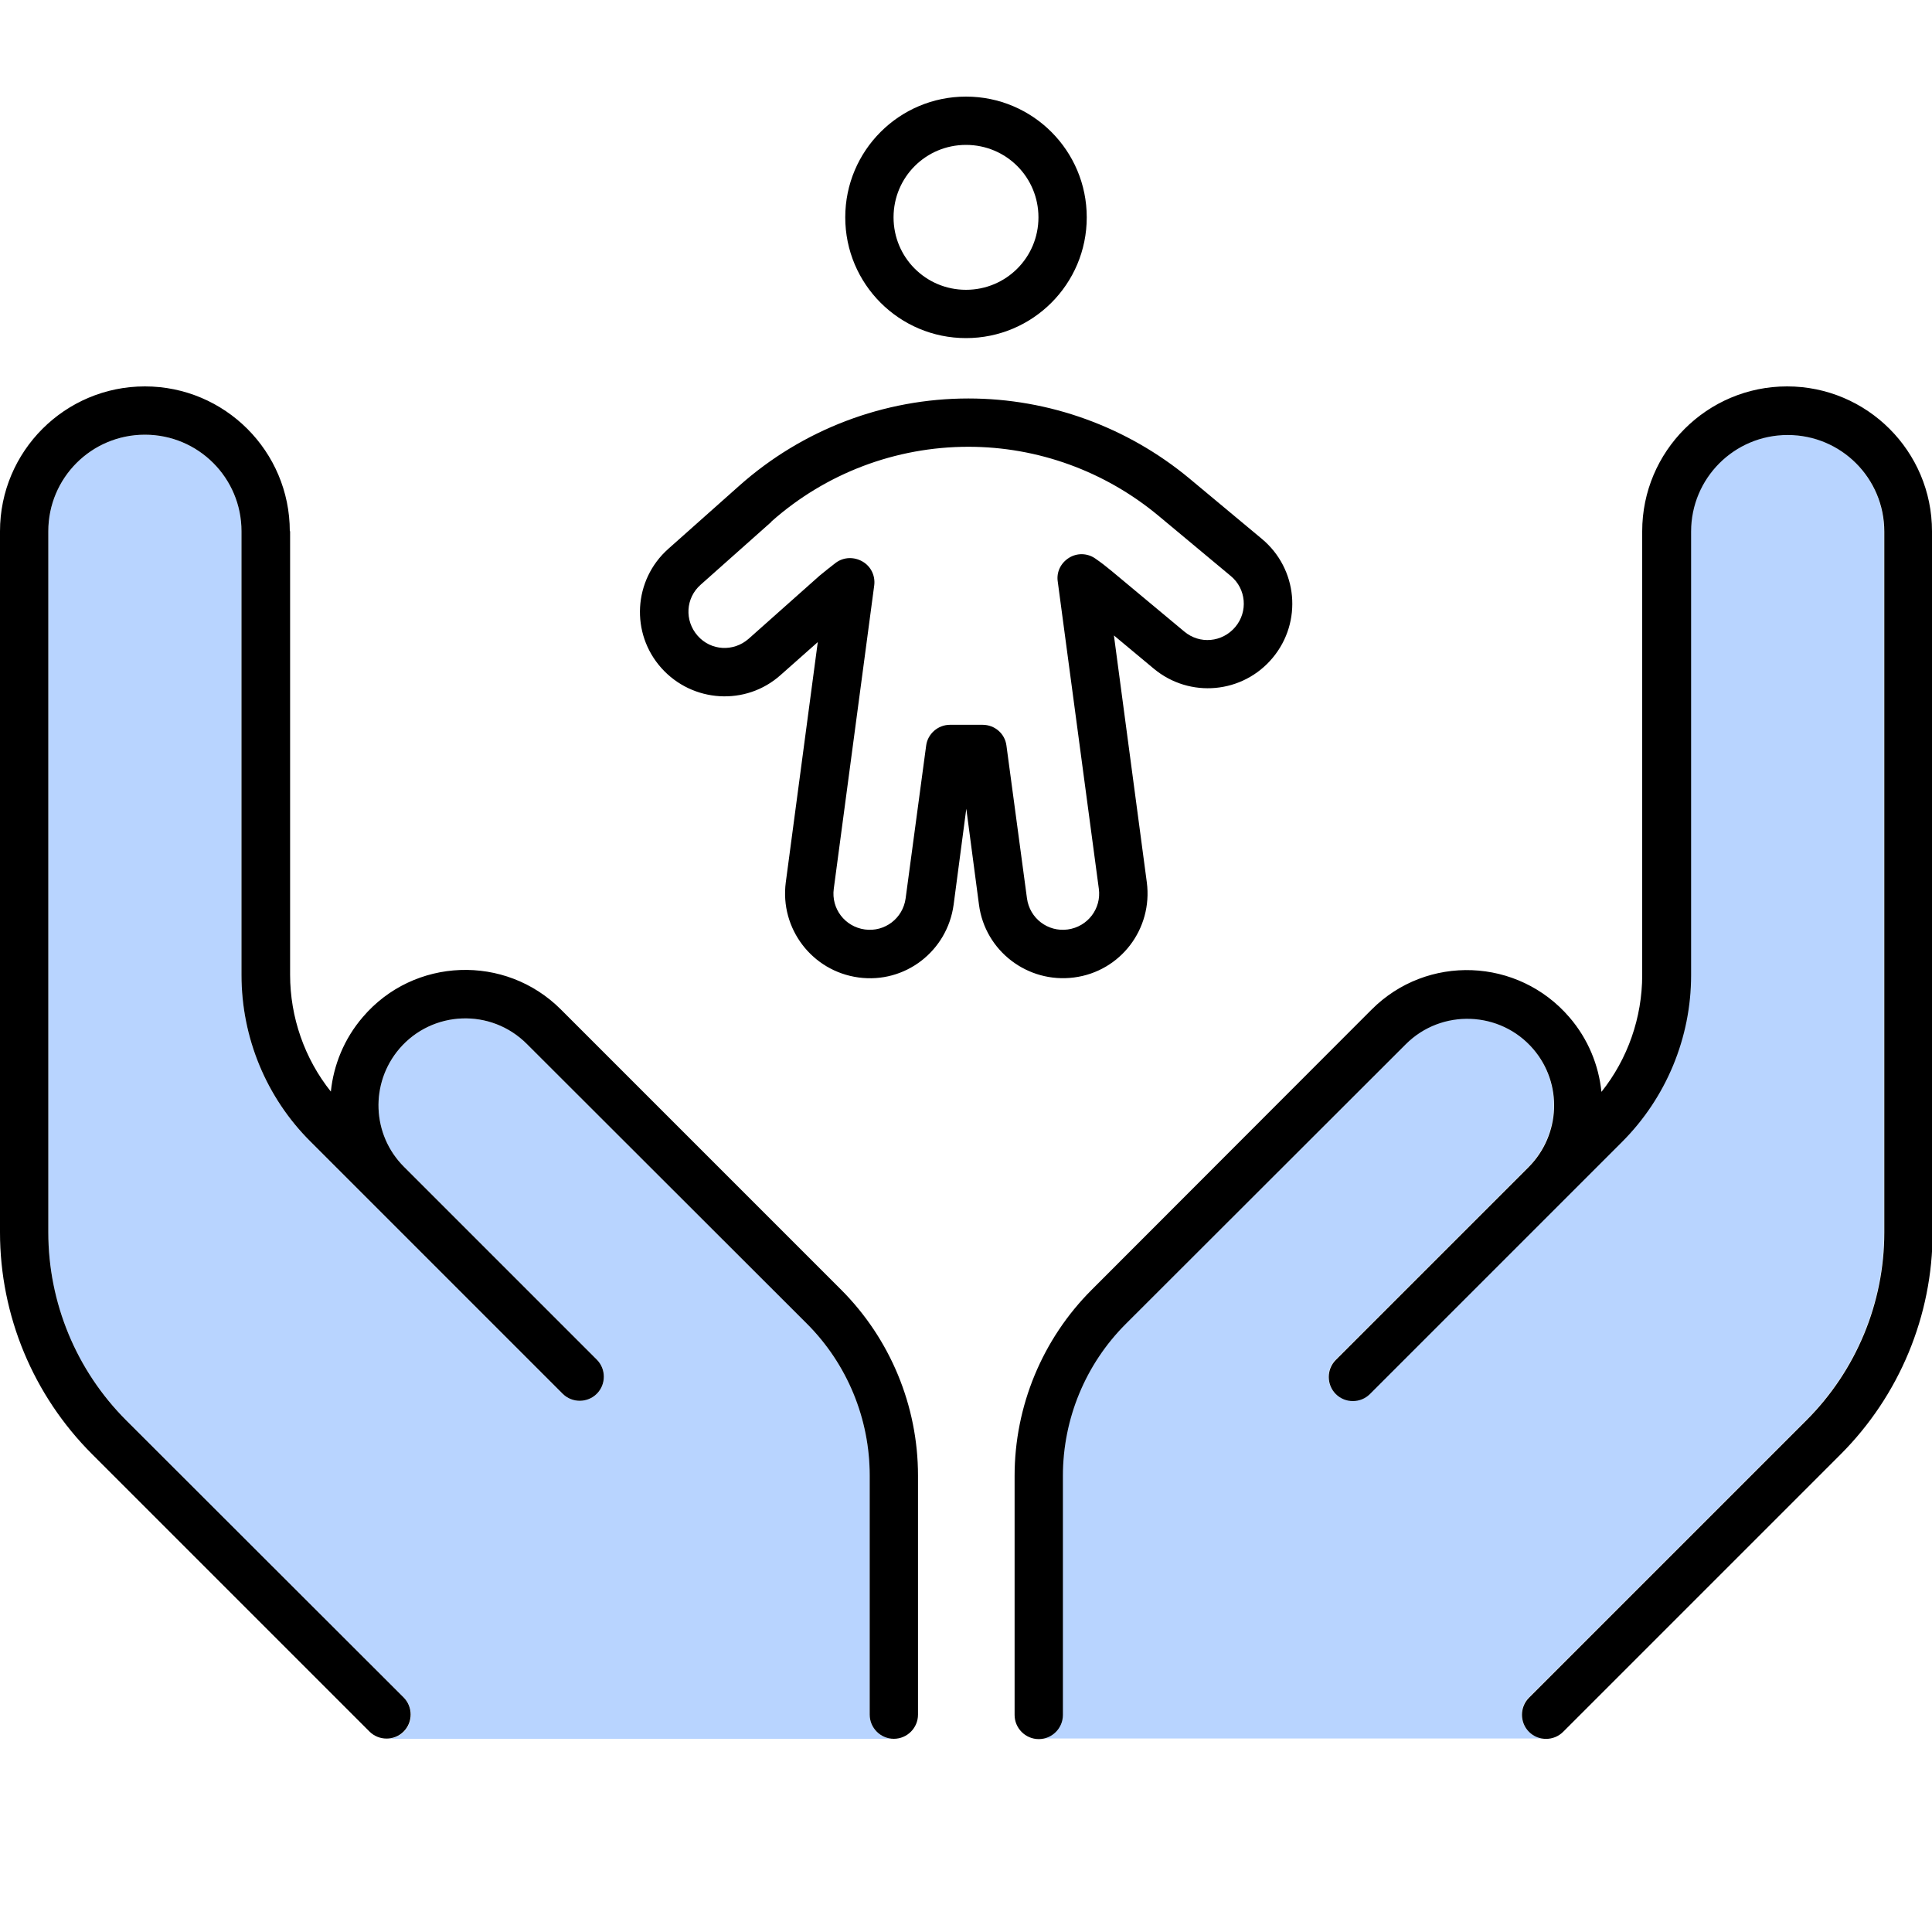
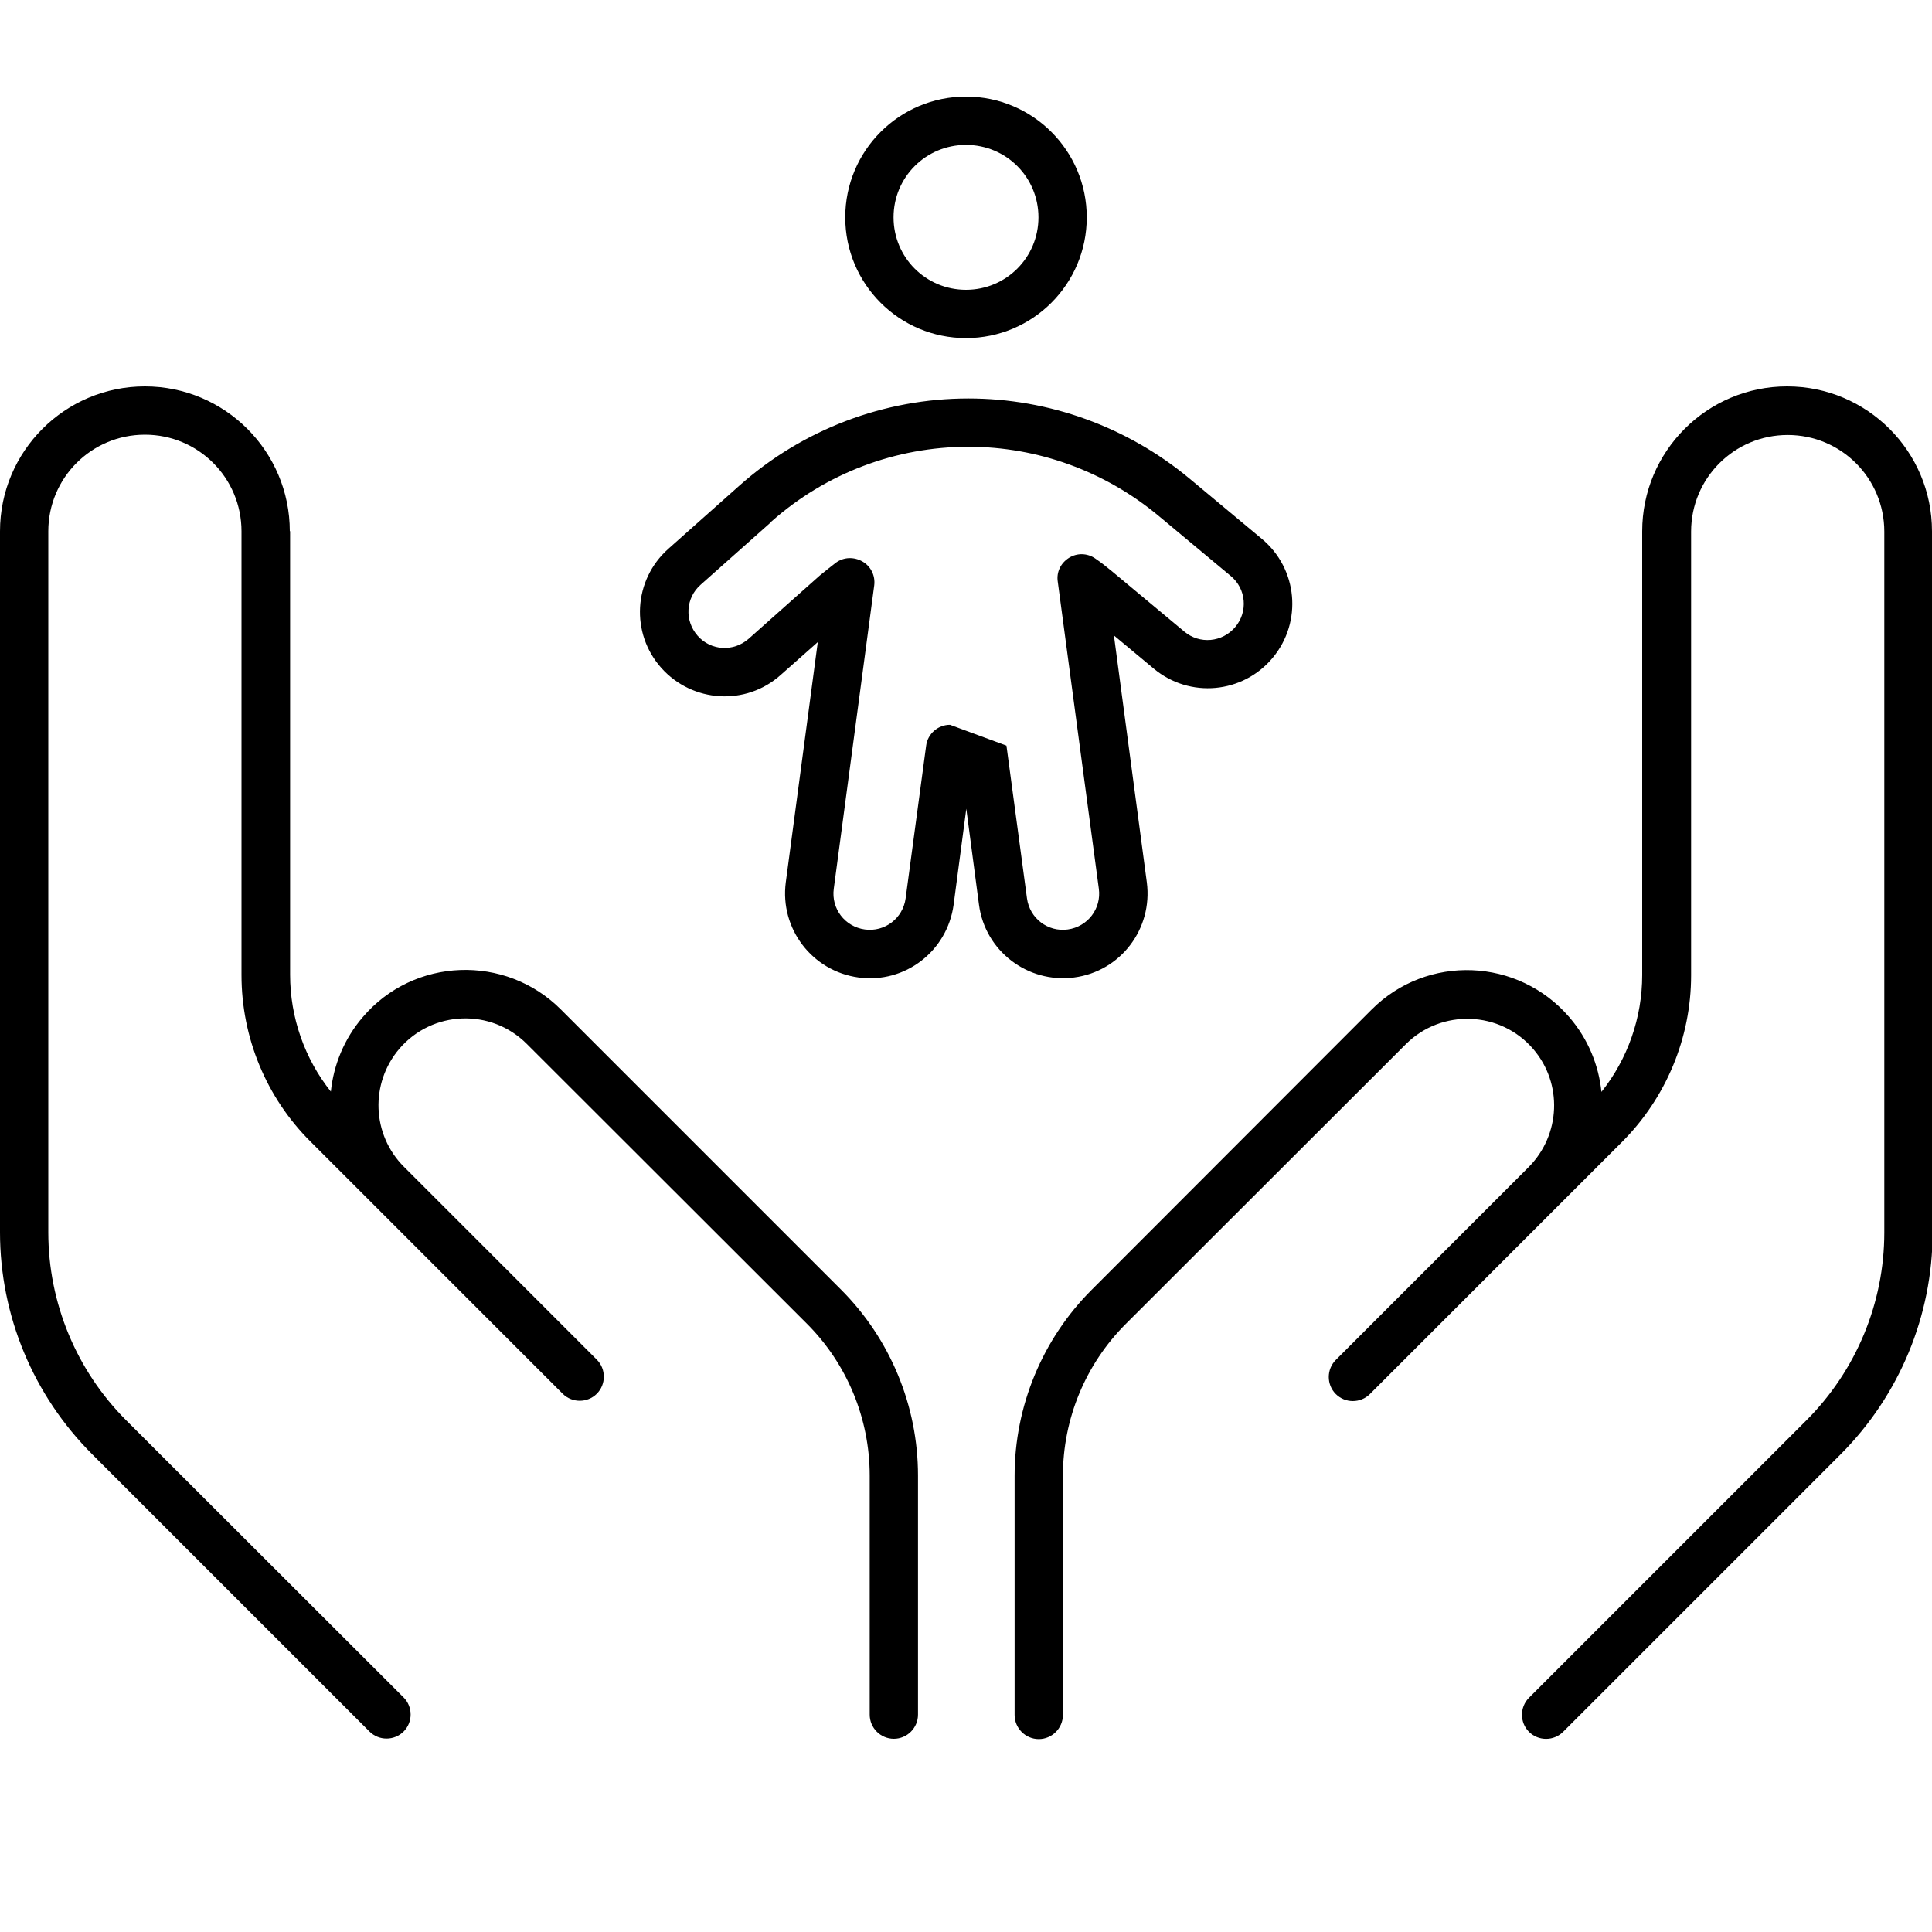
<svg xmlns="http://www.w3.org/2000/svg" viewBox="0 0 640 640">
-   <path opacity=".4" fill="#4e93ff" d="M16 176C16 158.3 30.3 144 48 144C65.7 144 80 158.3 80 176L80 323C80 343.7 88.2 363.6 102.9 378.2C109.9 385.2 135 410.3 178.4 453.7C181.1 456.4 183.7 459 186.4 461.7C189.5 464.8 194.6 464.8 197.7 461.7C200.8 458.6 200.8 453.5 197.7 450.4L189.7 442.4C171.1 423.8 152.4 405.1 133.8 386.5C123.2 375.9 122.5 358.8 132.3 347.4C143.2 334.7 162.6 333.9 174.5 345.8L267.3 438.5C280.6 451.8 288.1 469.9 288.1 488.8L288.1 568C288.1 572.4 291.7 576 296.1 576L128.1 576C130.2 576 132.2 575.2 133.8 573.7C136.9 570.6 136.9 565.5 133.8 562.4L41.8 470.5C25.3 454 16 431.6 16 408.2L16 176zM344 576C348.4 576 352 572.4 352 568L352 488.8C352 469.9 359.5 451.8 372.8 438.5L465.6 345.8C477.4 334 496.9 334.7 507.8 347.4C517.6 358.8 516.9 375.8 506.3 386.5C487.6 405.2 469 423.8 450.4 442.4C447.7 445.1 445.1 447.7 442.4 450.4C439.3 453.5 439.3 458.6 442.4 461.7C445.5 464.8 450.6 464.8 453.7 461.7L461.7 453.7C505 410.4 530.2 385.2 537.2 378.2C551.8 363.6 560.1 343.7 560.1 323L560.1 176C560.1 158.3 574.4 144 592.1 144C609.8 144 624.1 158.3 624.1 176L624.1 408.2C624.1 431.5 614.8 453.9 598.3 470.4L506.4 562.3C503.3 565.4 503.3 570.5 506.4 573.6C508 575.2 510 575.9 512 575.9L344 575.9z" />
-   <path d="M320 32C297.9 32 280 49.9 280 72C280 94.1 297.9 112 320 112C342.1 112 360 94.1 360 72C360 49.9 342.1 32 320 32zM344 72C344 85.3 333.3 96 320 96C306.7 96 296 85.3 296 72C296 58.7 306.7 48 320 48C333.3 48 344 58.7 344 72zM320.8 132C292.8 132 265.8 142.3 244.9 160.9L221.4 181.8C209.8 192.1 208.8 209.8 219.1 221.3C229.4 232.8 247.1 233.9 258.6 223.6L270.9 212.7L260.3 292.3C258.3 307.6 269 321.7 284.4 323.8C299.8 325.9 313.8 315.1 315.9 299.7L320.1 267.9L324.3 299.7C326.3 315 340.4 325.8 355.8 323.8C371.2 321.8 381.9 307.7 379.9 292.3L369 210.5L382.2 221.5C394.1 231.4 411.7 229.8 421.6 217.9C431.5 206 429.9 188.4 418 178.5L394 158.5C373.4 141.4 347.5 132 320.8 132zM255.5 172.8C273.5 156.8 296.7 148 320.8 148C343.8 148 366 156.1 383.7 170.8L407.7 190.8C412.8 195 413.5 202.6 409.2 207.7C404.9 212.8 397.4 213.5 392.3 209.2L368.3 189.2C366.5 187.7 364.7 186.3 362.8 185C360.2 183.2 356.8 183.1 354.1 184.8C351.4 186.5 349.9 189.5 350.4 192.7L364 294.4C364.9 301 360.3 307 353.7 307.9C347.1 308.8 341.1 304.2 340.2 297.6L333.4 247C332.9 243 329.5 240.1 325.5 240.1L314.7 240.1C310.7 240.1 307.3 243.1 306.8 247L300 297.6C299.1 304.2 293.1 308.8 286.5 307.9C279.9 307 275.3 301 276.2 294.4L289.6 193.9C290 190.7 288.5 187.6 285.7 186C282.9 184.4 279.5 184.5 276.9 186.4C275.1 187.8 273.3 189.2 271.5 190.7L248 211.6C243 216 235.5 215.6 231.1 210.6C226.7 205.6 227.1 198.1 232.1 193.7L255.6 172.8zM96 176C96 149.5 74.5 128 48 128C21.5 128 0 149.5 0 176L0 408.2C0 435.8 11 462.2 30.5 481.7L122.4 573.6C125.5 576.7 130.6 576.7 133.7 573.6C136.8 570.5 136.8 565.4 133.7 562.3L41.8 470.5C25.3 454 16 431.6 16 408.2L16 176C16 158.3 30.3 144 48 144C65.7 144 80 158.3 80 176L80 323C80 343.7 88.2 363.6 102.9 378.2C109.9 385.2 135 410.3 178.4 453.7L178.4 453.7L186.4 461.7C189.5 464.8 194.6 464.8 197.7 461.7C200.8 458.6 200.8 453.5 197.7 450.4L189.7 442.4L189.7 442.4L133.8 386.5L133.8 386.5C123.2 375.9 122.5 358.9 132.3 347.4C143.2 334.7 162.6 333.9 174.5 345.8L267.3 438.5C280.6 451.8 288.1 469.9 288.1 488.8L288.1 568C288.1 572.4 291.7 576 296.1 576C300.5 576 304.1 572.4 304.1 568L304.1 488.8C304.1 465.7 294.9 443.5 278.6 427.2L185.8 334.4C167.4 316 137.1 317.1 120.2 336.9C114 344.1 110.5 352.8 109.6 361.6C100.9 350.7 96.1 337 96.1 322.9L96.1 175.9zM592 128C565.5 128 544 149.5 544 176L544 323C544 337.1 539.2 350.8 530.5 361.7C529.6 352.9 526.1 344.2 519.9 337C502.9 317.2 472.7 316 454.3 334.5L361.6 427.3C345.3 443.6 336.1 465.8 336.1 488.9L336.1 568.1C336.1 572.5 339.7 576.1 344.1 576.1C348.5 576.1 352.1 572.5 352.1 568.1L352.1 488.9C352.1 470 359.6 451.9 372.9 438.6L465.7 345.9C477.5 334.1 497 334.8 507.9 347.5C517.7 358.9 517 375.9 506.4 386.6L506.4 386.6L450.5 442.5L450.5 442.5L442.5 450.5C439.4 453.6 439.4 458.7 442.5 461.8C445.6 464.9 450.7 464.9 453.8 461.8L461.8 453.8C505.1 410.5 530.3 385.3 537.3 378.3C551.9 363.7 560.2 343.8 560.2 323.1L560.2 176.1C560.2 158.4 574.5 144.1 592.2 144.1C609.9 144.1 624.2 158.4 624.2 176.1L624.2 408.3C624.2 431.6 614.9 454 598.4 470.5L506.5 562.4C503.4 565.5 503.4 570.6 506.5 573.7C509.6 576.8 514.7 576.8 517.8 573.7L609.7 481.8C629.2 462.3 640.2 435.8 640.2 408.3L640 176C640 149.5 618.5 128 592 128z" />
+   <path d="M320 32C297.9 32 280 49.9 280 72C280 94.1 297.9 112 320 112C342.1 112 360 94.1 360 72C360 49.9 342.1 32 320 32zM344 72C344 85.3 333.3 96 320 96C306.7 96 296 85.3 296 72C296 58.7 306.7 48 320 48C333.3 48 344 58.7 344 72zM320.8 132C292.8 132 265.8 142.3 244.9 160.9L221.4 181.8C209.8 192.1 208.8 209.8 219.1 221.3C229.4 232.8 247.1 233.9 258.6 223.6L270.9 212.7L260.3 292.3C258.3 307.6 269 321.7 284.4 323.8C299.8 325.9 313.8 315.1 315.9 299.7L320.1 267.9L324.3 299.7C326.3 315 340.4 325.8 355.8 323.8C371.2 321.8 381.9 307.7 379.9 292.3L369 210.5L382.2 221.5C394.1 231.4 411.7 229.8 421.6 217.9C431.5 206 429.9 188.4 418 178.5L394 158.5C373.4 141.4 347.5 132 320.8 132zM255.5 172.8C273.5 156.8 296.7 148 320.8 148C343.8 148 366 156.1 383.7 170.8L407.7 190.8C412.8 195 413.5 202.6 409.2 207.7C404.9 212.8 397.4 213.5 392.3 209.2L368.3 189.2C366.5 187.7 364.7 186.3 362.8 185C360.2 183.2 356.8 183.1 354.1 184.8C351.4 186.5 349.9 189.5 350.4 192.7L364 294.4C364.9 301 360.3 307 353.7 307.9C347.1 308.8 341.1 304.2 340.2 297.6L333.4 247L314.7 240.1C310.7 240.1 307.3 243.1 306.8 247L300 297.6C299.1 304.2 293.1 308.8 286.5 307.9C279.9 307 275.3 301 276.2 294.4L289.6 193.9C290 190.7 288.5 187.6 285.7 186C282.9 184.4 279.5 184.5 276.9 186.4C275.1 187.8 273.3 189.2 271.5 190.7L248 211.6C243 216 235.5 215.6 231.1 210.6C226.7 205.6 227.1 198.1 232.1 193.7L255.6 172.8zM96 176C96 149.5 74.5 128 48 128C21.5 128 0 149.5 0 176L0 408.2C0 435.8 11 462.2 30.5 481.7L122.4 573.6C125.5 576.7 130.6 576.7 133.7 573.6C136.8 570.5 136.8 565.4 133.7 562.3L41.8 470.5C25.3 454 16 431.6 16 408.2L16 176C16 158.3 30.3 144 48 144C65.7 144 80 158.3 80 176L80 323C80 343.7 88.2 363.6 102.9 378.2C109.9 385.2 135 410.3 178.4 453.7L178.4 453.7L186.4 461.7C189.5 464.8 194.6 464.8 197.7 461.7C200.8 458.6 200.8 453.5 197.7 450.4L189.7 442.4L189.7 442.4L133.8 386.5L133.8 386.5C123.2 375.9 122.5 358.9 132.3 347.4C143.2 334.7 162.6 333.9 174.5 345.8L267.3 438.5C280.6 451.8 288.1 469.9 288.1 488.8L288.1 568C288.1 572.4 291.7 576 296.1 576C300.5 576 304.1 572.4 304.1 568L304.1 488.8C304.1 465.7 294.9 443.5 278.6 427.2L185.8 334.4C167.4 316 137.1 317.1 120.2 336.9C114 344.1 110.5 352.8 109.6 361.6C100.9 350.7 96.1 337 96.1 322.9L96.1 175.9zM592 128C565.5 128 544 149.5 544 176L544 323C544 337.1 539.2 350.8 530.5 361.7C529.6 352.9 526.1 344.2 519.9 337C502.9 317.2 472.7 316 454.3 334.5L361.6 427.3C345.3 443.6 336.1 465.8 336.1 488.9L336.1 568.1C336.1 572.5 339.7 576.1 344.1 576.1C348.5 576.1 352.1 572.5 352.1 568.1L352.1 488.9C352.1 470 359.6 451.9 372.9 438.6L465.7 345.9C477.5 334.1 497 334.8 507.9 347.5C517.7 358.9 517 375.9 506.4 386.6L506.4 386.6L450.5 442.5L450.5 442.5L442.5 450.5C439.4 453.6 439.4 458.7 442.5 461.8C445.6 464.9 450.7 464.9 453.8 461.8L461.8 453.8C505.1 410.5 530.3 385.3 537.3 378.3C551.9 363.7 560.2 343.8 560.2 323.1L560.2 176.1C560.2 158.4 574.5 144.1 592.2 144.1C609.9 144.1 624.2 158.4 624.2 176.1L624.2 408.3C624.2 431.6 614.9 454 598.4 470.5L506.5 562.4C503.4 565.5 503.4 570.6 506.5 573.7C509.6 576.8 514.7 576.8 517.8 573.7L609.7 481.8C629.2 462.3 640.2 435.8 640.2 408.3L640 176C640 149.5 618.5 128 592 128z" />
</svg>